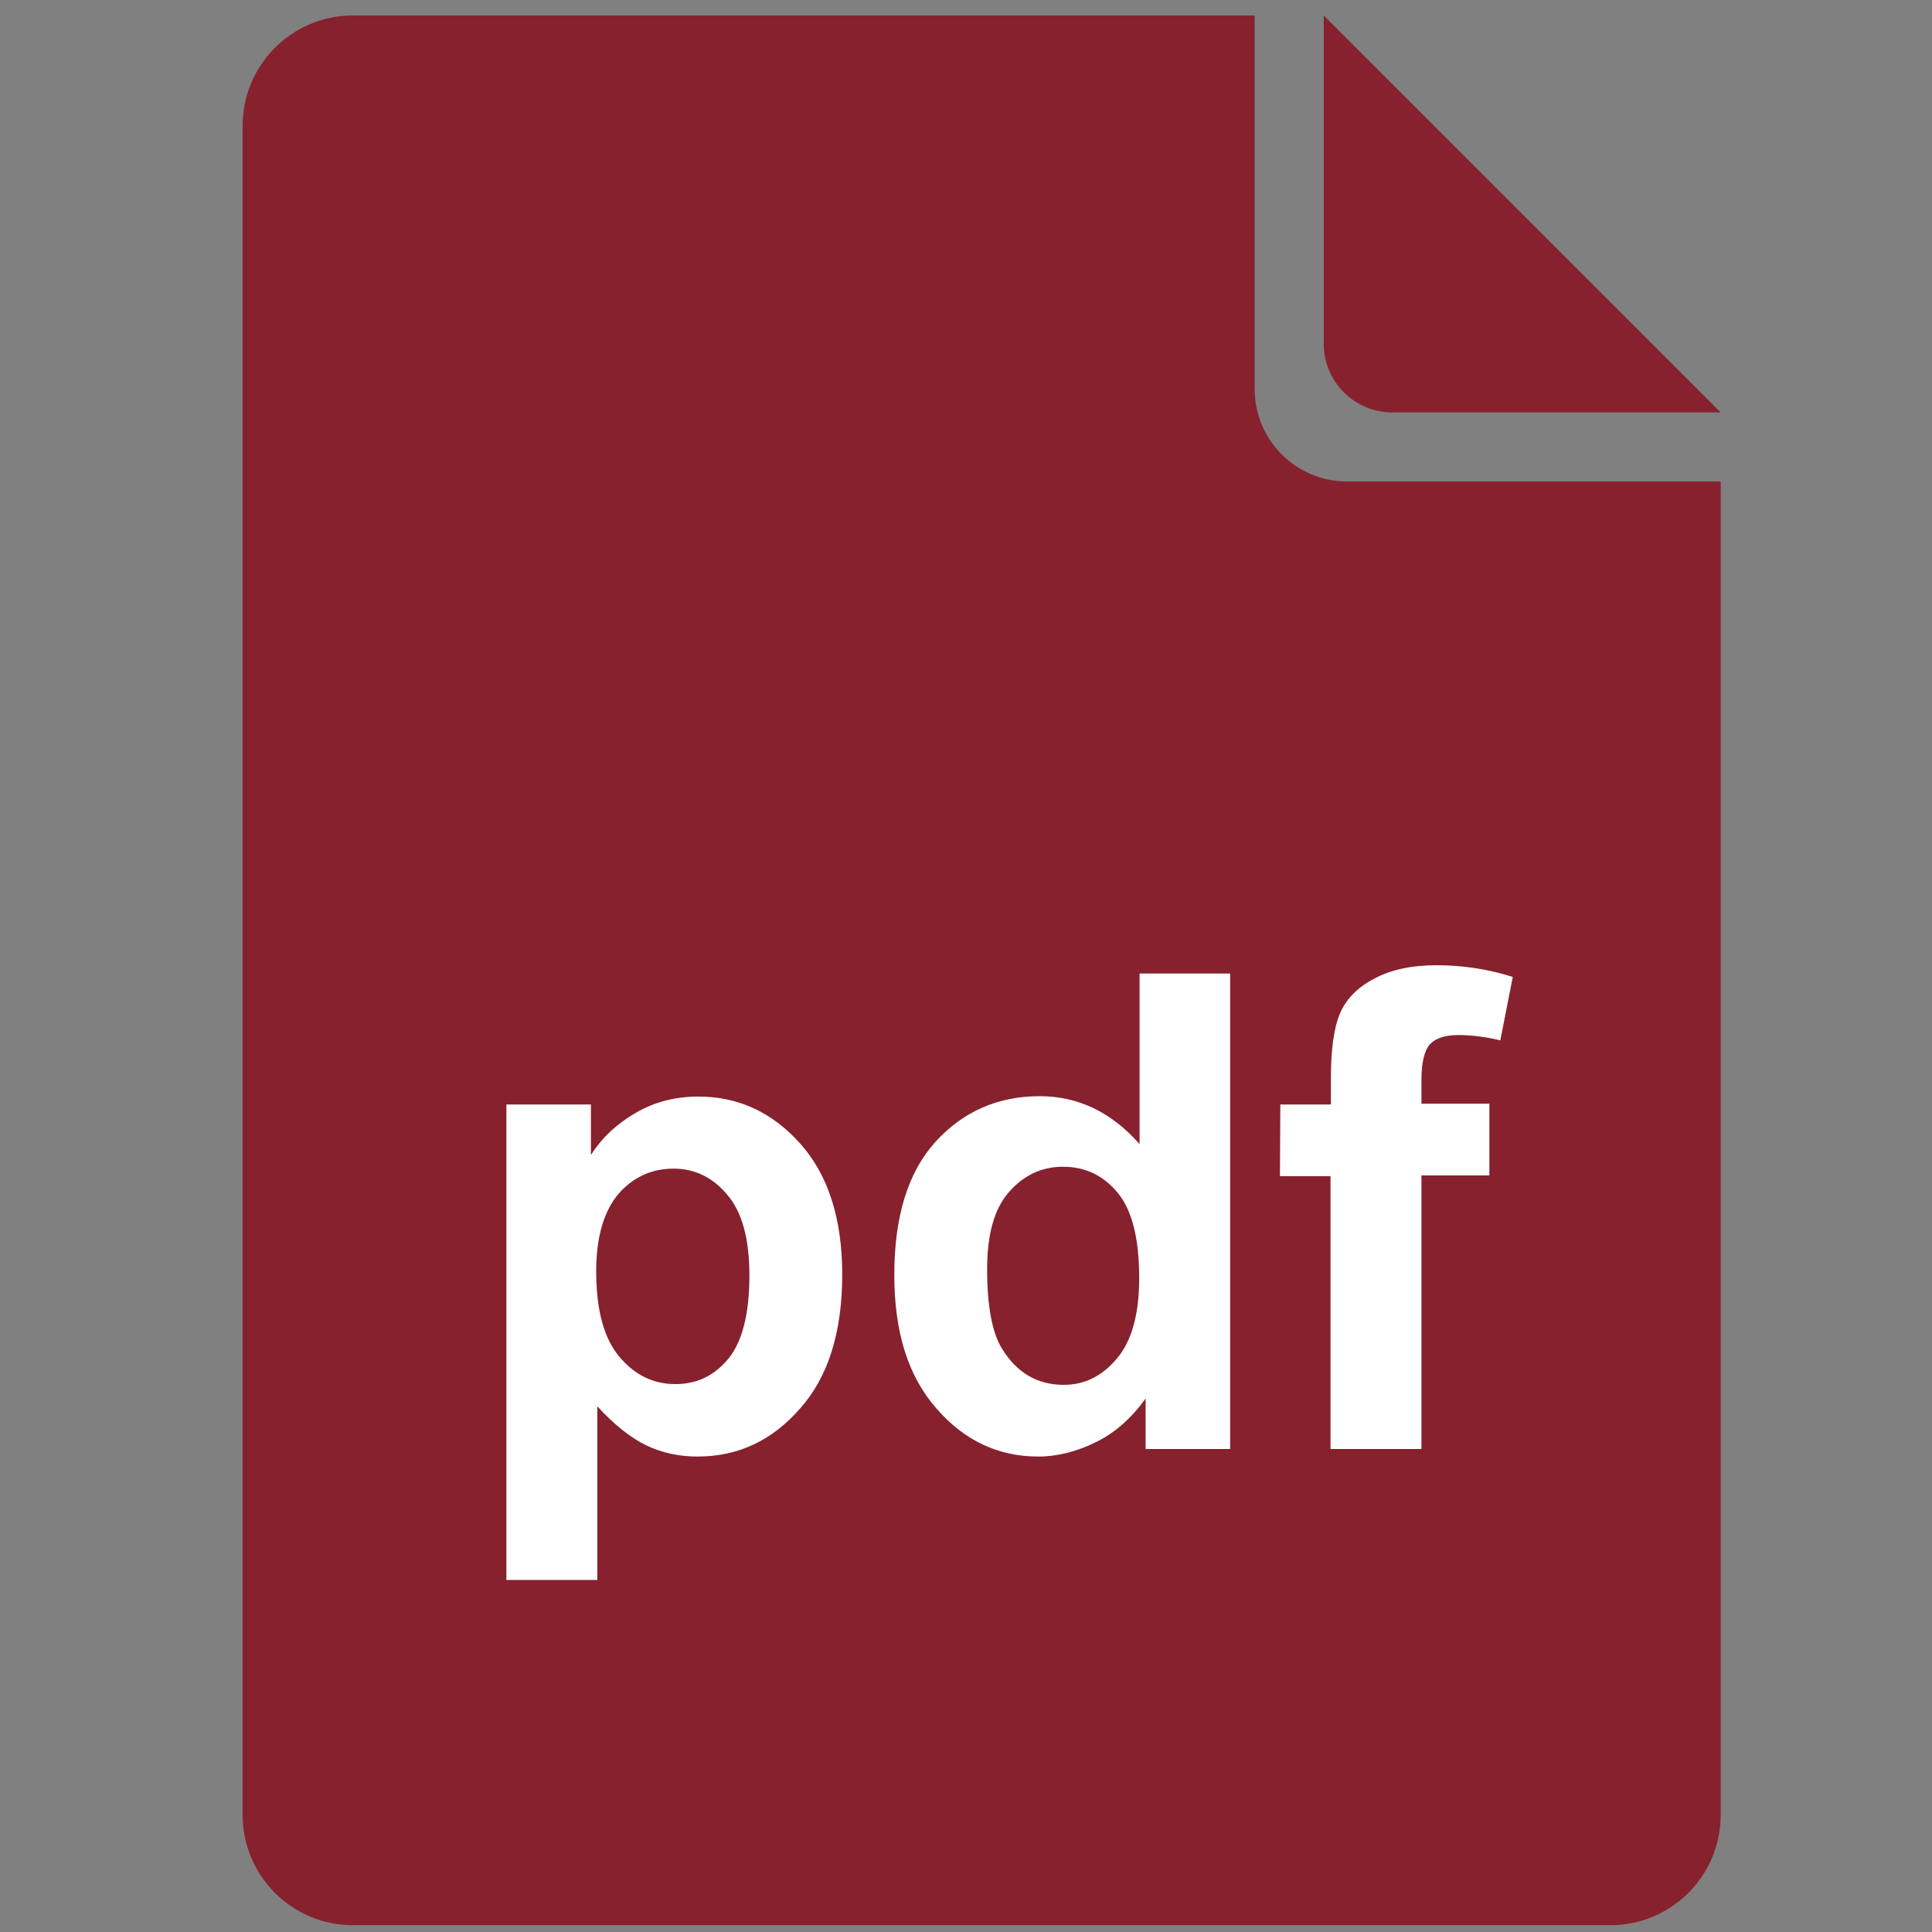
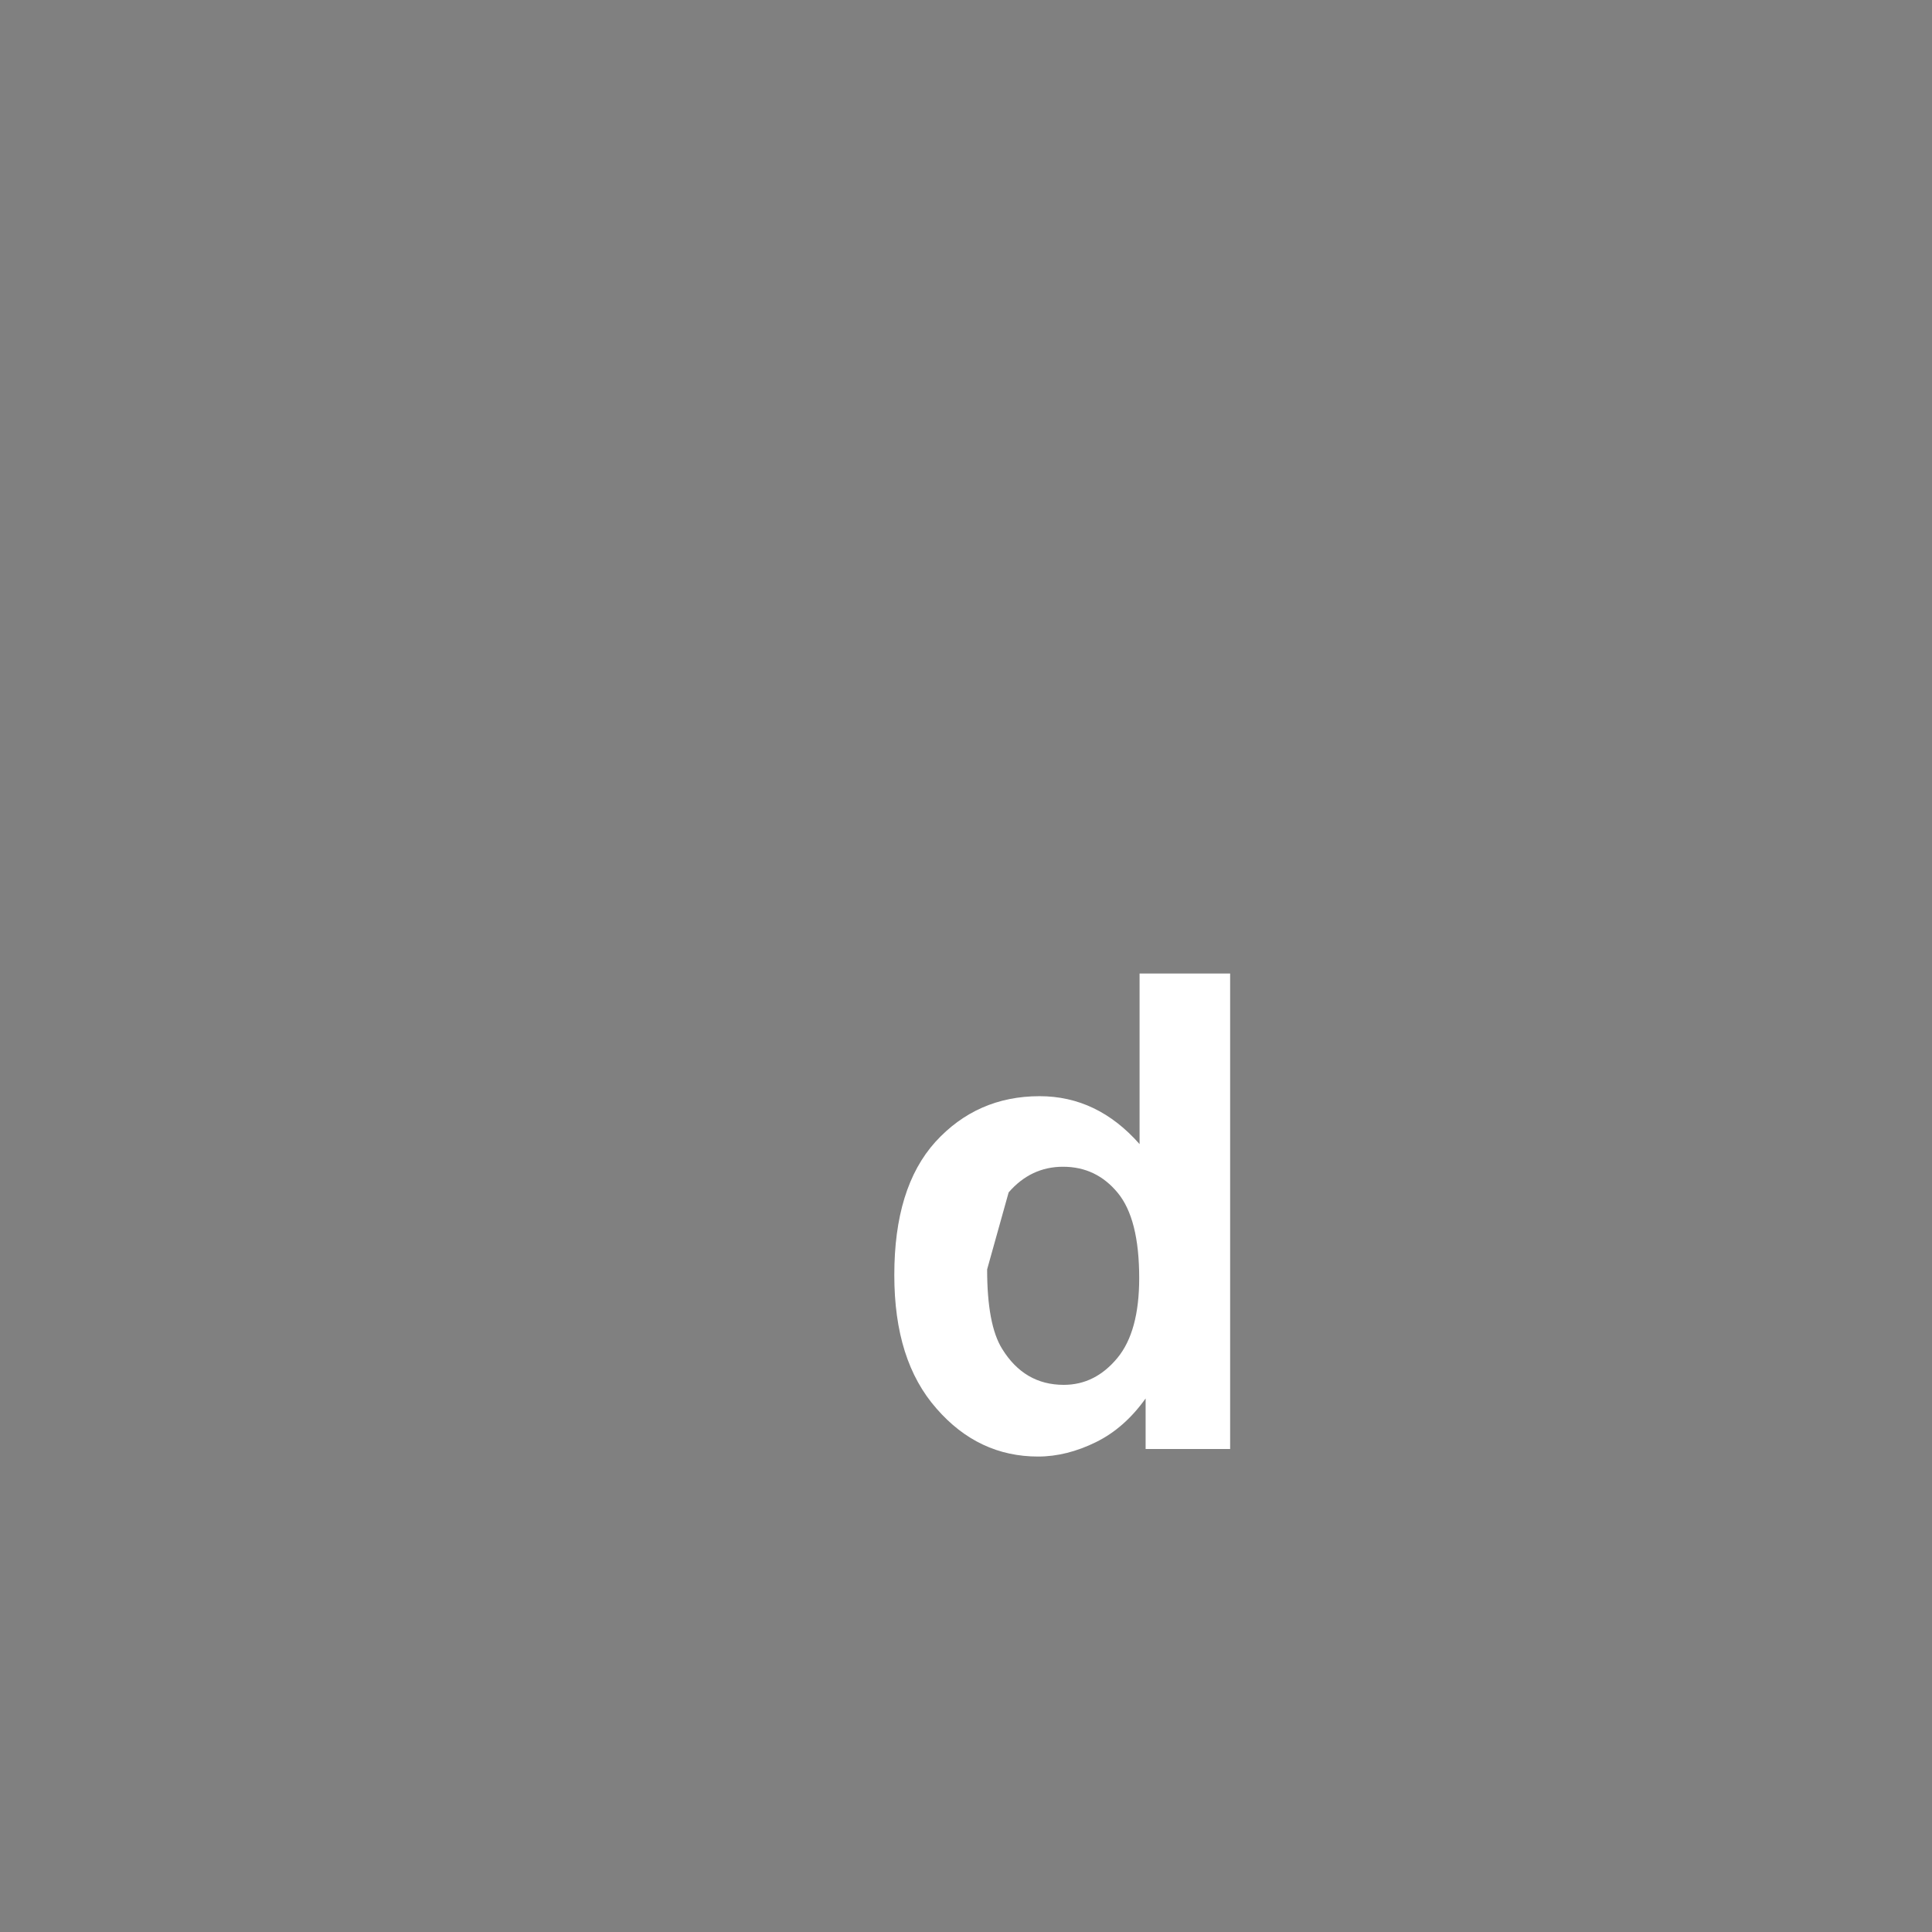
<svg xmlns="http://www.w3.org/2000/svg" version="1.1" id="Layer_1" x="0px" y="0px" viewBox="0 0 512 512" style="enable-background:new 0 0 512 512;" xml:space="preserve">
  <rect x="0" y="0" width="512" height="512" fill="#808080" stroke="none" />
  <style type="text/css">
	.st0{fill:#87212E;}
	.st1{enable-background:new    ;}
	.st2{fill:#FFFFFF;}
</style>
-   <path class="st0" d="M357,127.6c-13.5,0-24.5-10.9-24.5-24.5v-99h-239c-16.1,0-29.2,13.1-29.2,29.2V481c0,16.1,13.1,29.2,29.2,29.2  h333.3c16.1,0,29.2-13.1,29.2-29.2V127.6H357z" />
-   <path class="st0" d="M350.8,4.1v87c0,10.1,8.2,18.2,18.2,18.2h87L350.8,4.1z" />
  <g class="st1">
-     <path class="st2" d="M134.1,292.7h22.5v13.4c2.9-4.6,6.9-8.3,11.9-11.2c5-2.9,10.5-4.3,16.6-4.3c10.6,0,19.6,4.2,27,12.5   s11.1,19.9,11.1,34.7c0,15.2-3.7,27.1-11.2,35.5c-7.4,8.5-16.5,12.7-27.1,12.7c-5,0-9.6-1-13.7-3c-4.1-2-8.4-5.4-12.9-10.3v46   h-24.1v-126L134.1,292.7L134.1,292.7z M158,336.8c0,10.3,2,17.8,6.1,22.7c4.1,4.9,9,7.3,14.9,7.3c5.6,0,10.3-2.2,14-6.7   s5.6-11.9,5.6-22.1c0-9.6-1.9-16.7-5.8-21.3c-3.8-4.6-8.6-7-14.3-7c-5.9,0-10.8,2.3-14.7,6.8C160,321.1,158,327.9,158,336.8z" />
-     <path class="st2" d="M326,384h-22.4v-13.4c-3.7,5.2-8.1,9.1-13.2,11.6s-10.2,3.8-15.3,3.8c-10.5,0-19.5-4.2-26.9-12.7   c-7.5-8.5-11.2-20.2-11.2-35.4c0-15.5,3.6-27.2,10.9-35.3c7.3-8,16.5-12.1,27.6-12.1c10.2,0,19,4.2,26.5,12.7V258h24V384z    M261.6,336.4c0,9.7,1.3,16.8,4,21.1c3.9,6.3,9.3,9.5,16.3,9.5c5.6,0,10.3-2.4,14.2-7.1c3.9-4.7,5.8-11.8,5.8-21.2   c0-10.5-1.9-18-5.7-22.6c-3.8-4.6-8.6-6.9-14.5-6.9c-5.7,0-10.5,2.3-14.4,6.8S261.6,327.3,261.6,336.4z" />
-     <path class="st2" d="M339.3,292.7h13.4v-6.9c0-7.7,0.8-13.4,2.4-17.2s4.6-6.9,9-9.2c4.4-2.4,9.9-3.6,16.6-3.6   c6.9,0,13.6,1,20.2,3.1l-3.3,16.8c-3.8-0.9-7.5-1.4-11.1-1.4c-3.5,0-6,0.8-7.5,2.4s-2.3,4.8-2.3,9.4v6.4h18v19h-18V384h-24.1v-72.3   h-13.4L339.3,292.7L339.3,292.7z" />
+     <path class="st2" d="M326,384h-22.4v-13.4c-3.7,5.2-8.1,9.1-13.2,11.6s-10.2,3.8-15.3,3.8c-10.5,0-19.5-4.2-26.9-12.7   c-7.5-8.5-11.2-20.2-11.2-35.4c0-15.5,3.6-27.2,10.9-35.3c7.3-8,16.5-12.1,27.6-12.1c10.2,0,19,4.2,26.5,12.7V258h24V384z    M261.6,336.4c0,9.7,1.3,16.8,4,21.1c3.9,6.3,9.3,9.5,16.3,9.5c5.6,0,10.3-2.4,14.2-7.1c3.9-4.7,5.8-11.8,5.8-21.2   c0-10.5-1.9-18-5.7-22.6c-3.8-4.6-8.6-6.9-14.5-6.9c-5.7,0-10.5,2.3-14.4,6.8z" />
  </g>
</svg>